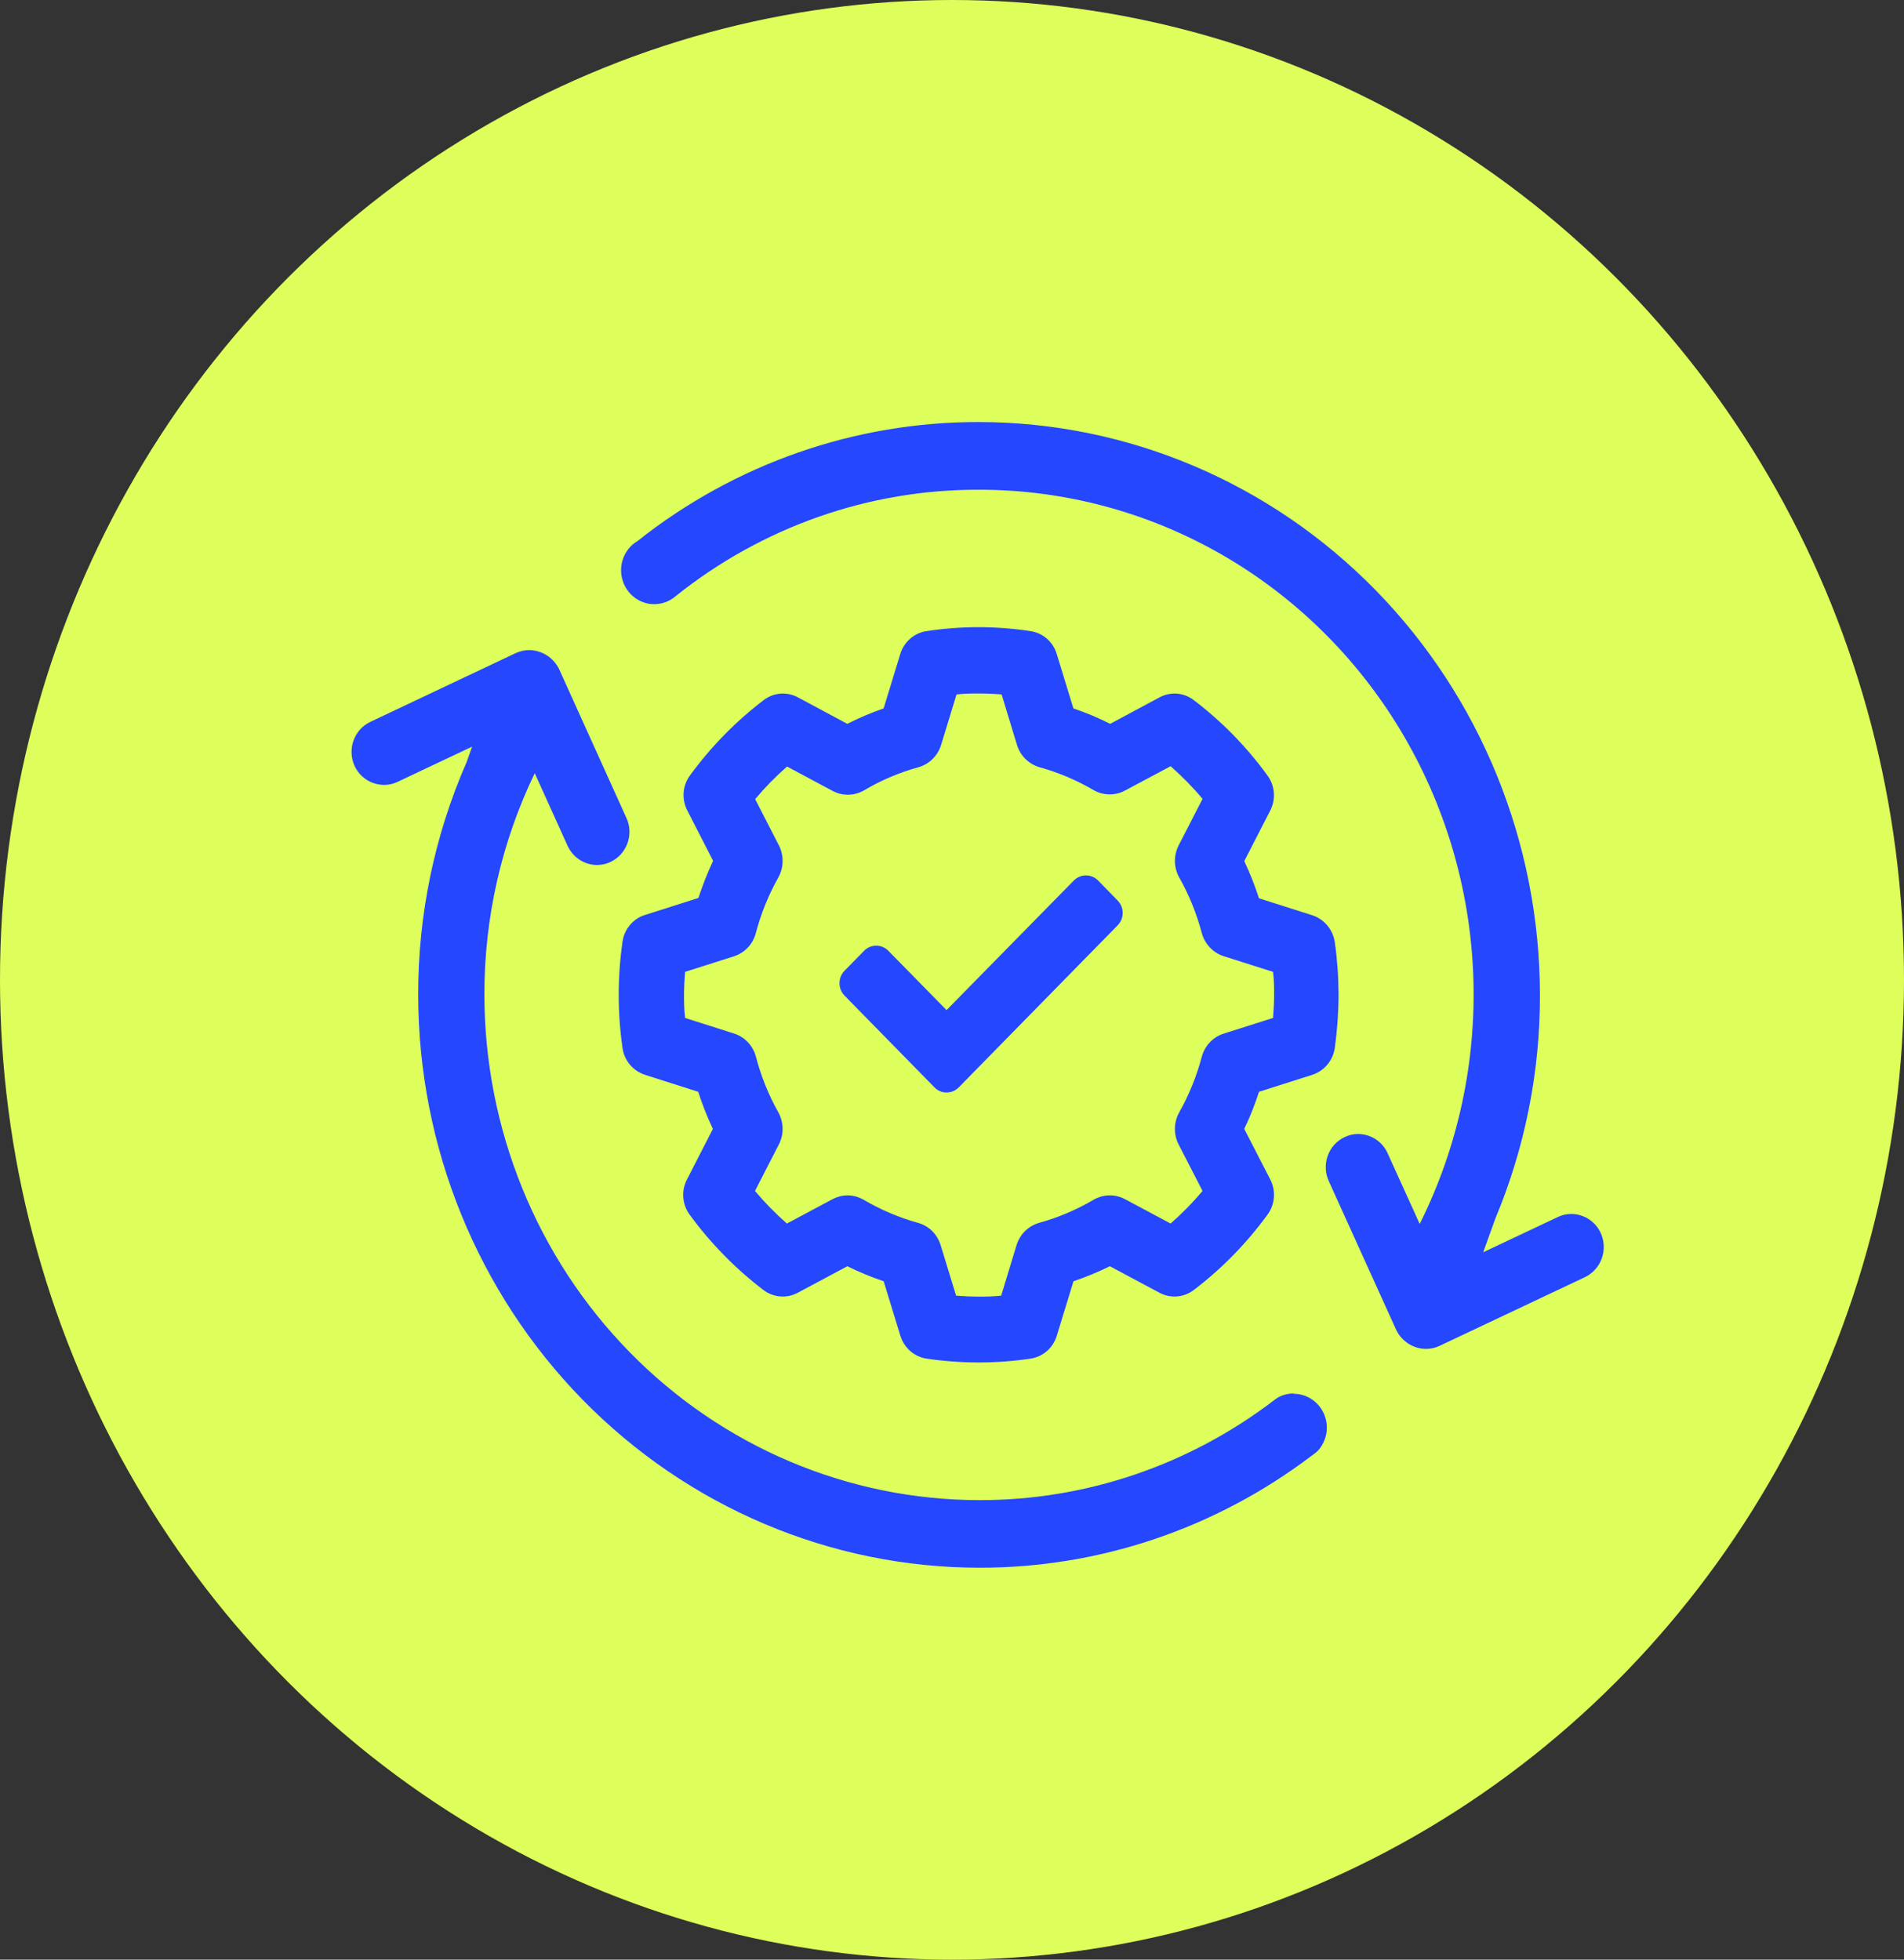
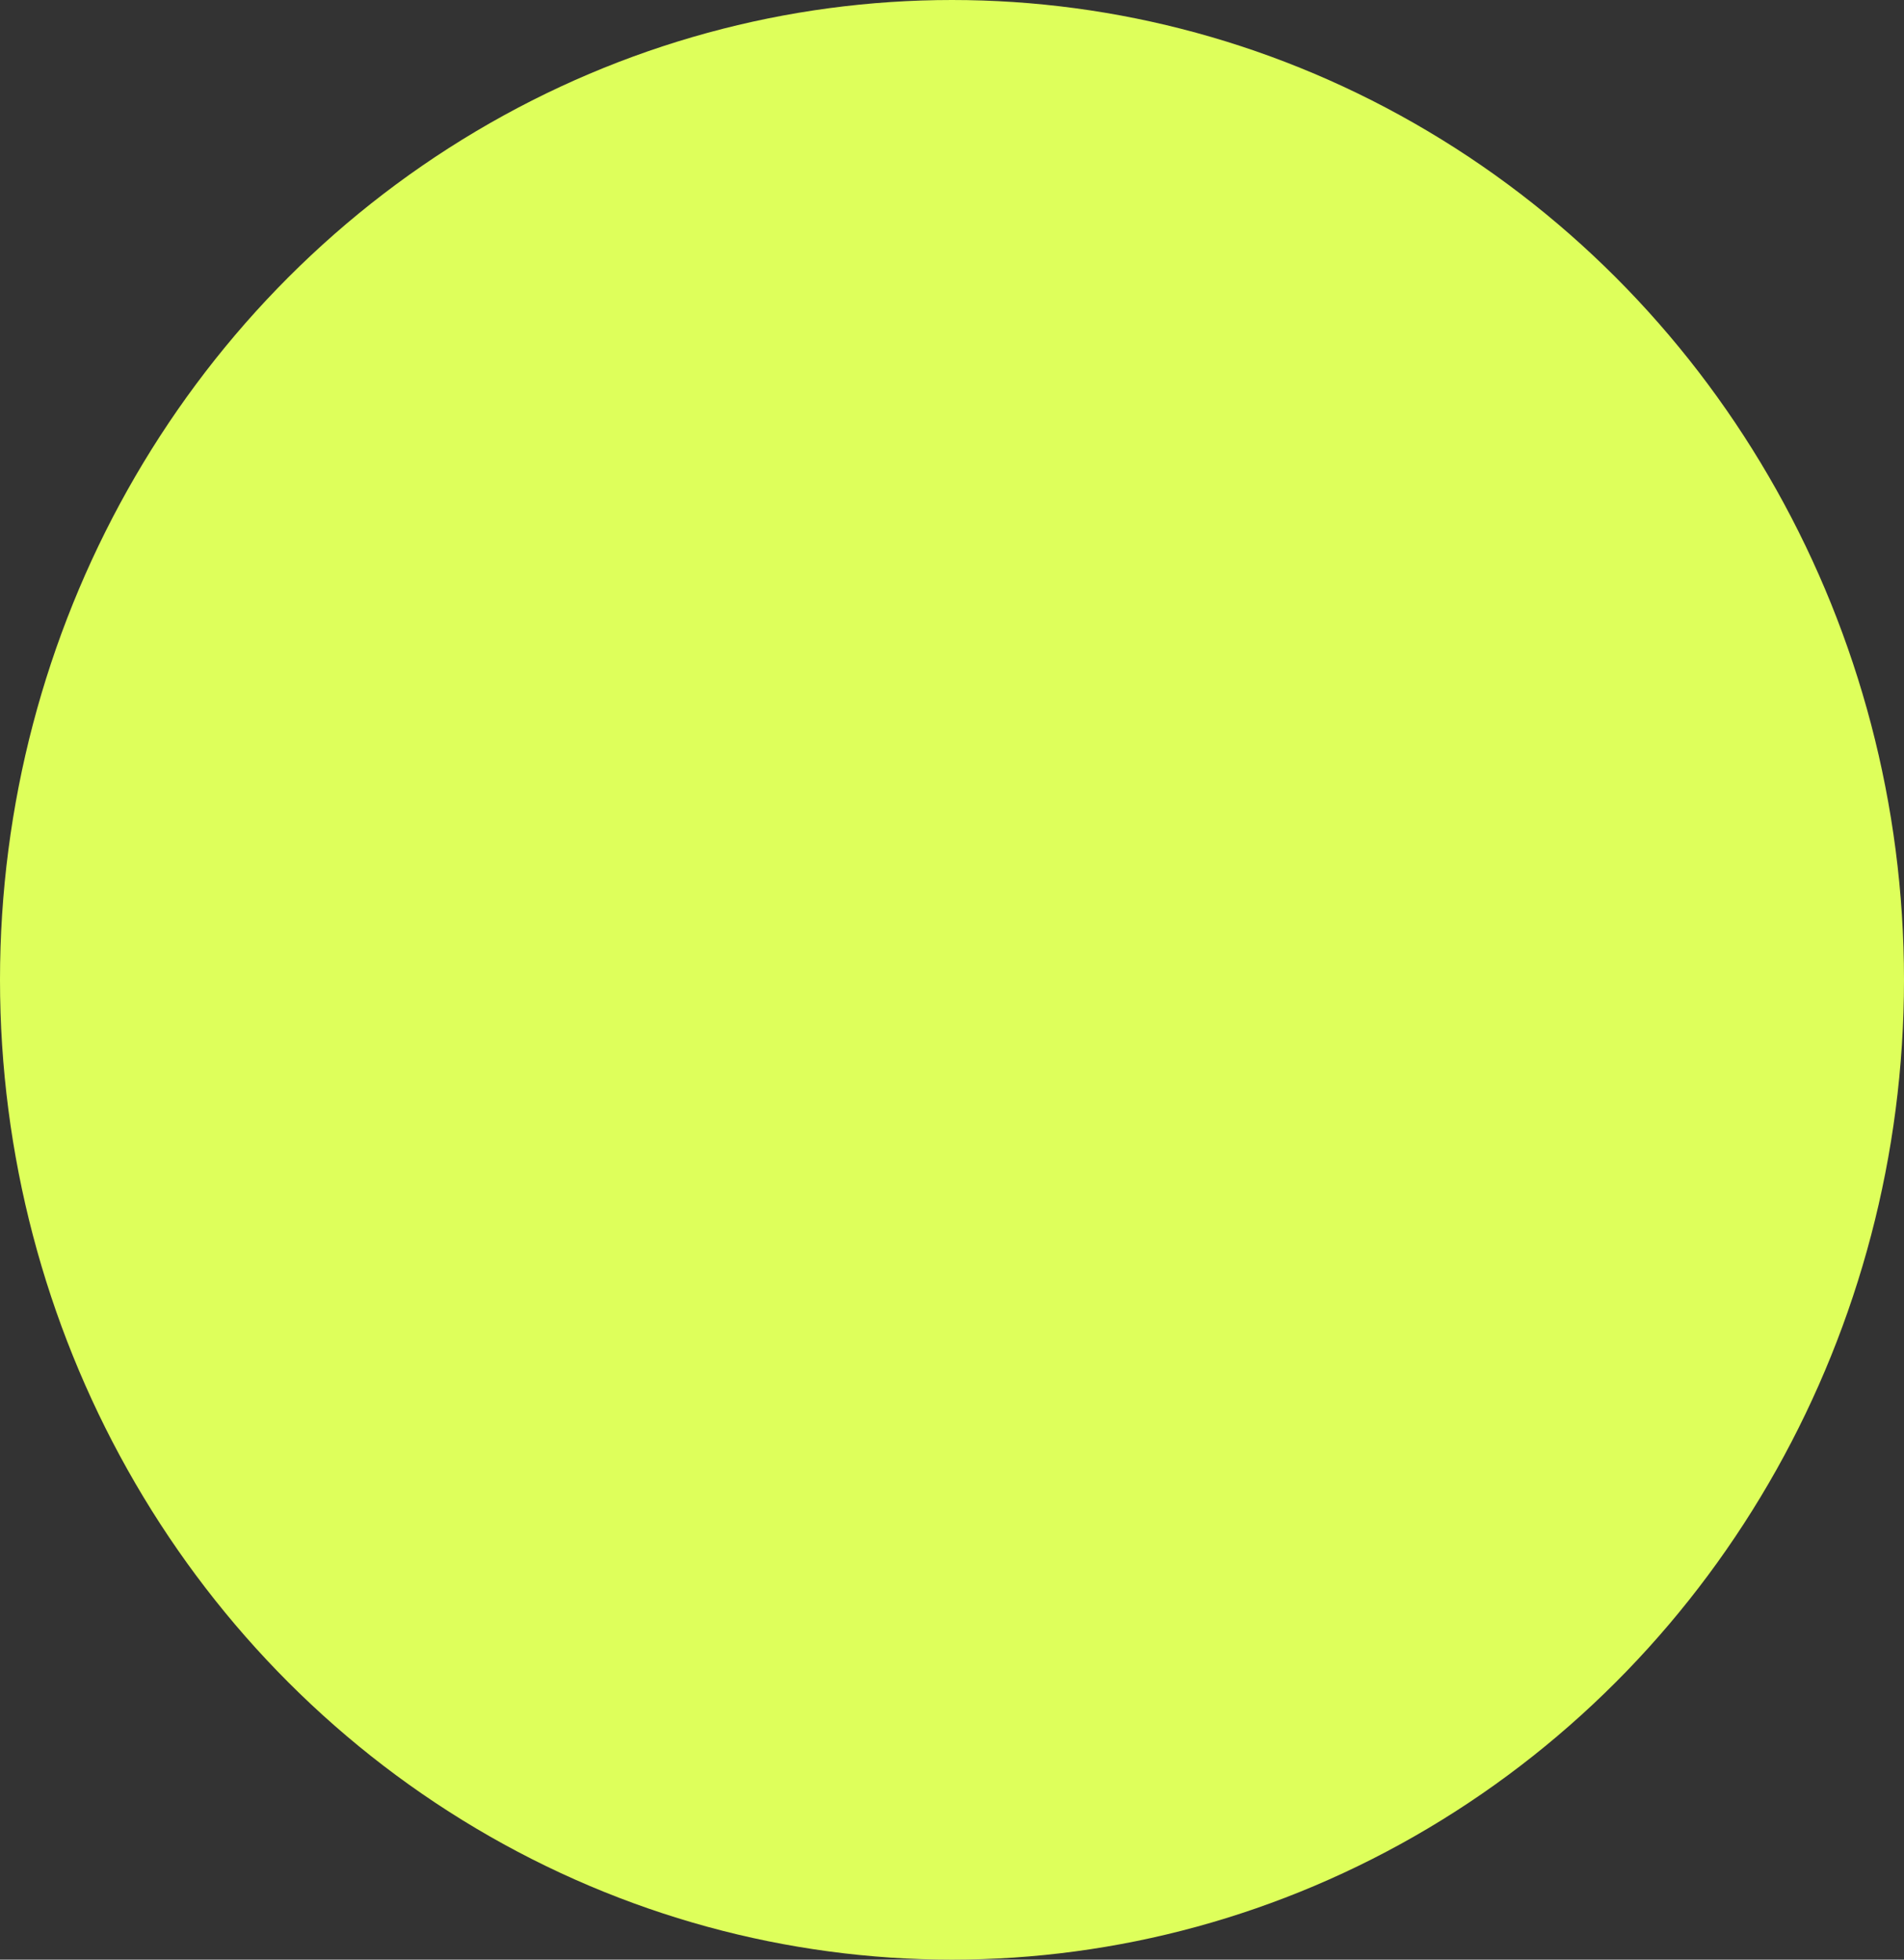
<svg xmlns="http://www.w3.org/2000/svg" width="34" height="35" viewBox="0 0 34 35" fill="none">
  <rect x="0" y="0" width="34" height="35" fill="#333333" stroke="none" />
  <ellipse cx="17" cy="17.5" rx="17" ry="17.5" fill="#DEFF5B" />
  <g clip-path="url(#clip0_1774_8791)">
-     <path d="M15.081 17.782C15.053 17.753 15.03 17.718 15.014 17.68C14.999 17.642 14.991 17.601 14.991 17.56C14.991 17.518 14.999 17.478 15.014 17.439C15.03 17.401 15.053 17.367 15.081 17.338L15.43 16.982C15.487 16.923 15.566 16.89 15.647 16.89C15.729 16.89 15.807 16.923 15.864 16.982L16.903 18.041L19.175 15.727C19.233 15.668 19.311 15.635 19.392 15.635C19.474 15.635 19.552 15.668 19.61 15.727L19.958 16.084C19.986 16.113 20.009 16.147 20.025 16.185C20.04 16.223 20.048 16.264 20.048 16.305C20.048 16.347 20.04 16.387 20.025 16.425C20.009 16.463 19.986 16.498 19.958 16.527L17.121 19.421C17.092 19.45 17.058 19.473 17.021 19.489C16.984 19.505 16.944 19.512 16.904 19.512C16.863 19.513 16.823 19.505 16.786 19.489C16.748 19.473 16.714 19.449 16.686 19.42L15.081 17.782ZM23.097 24.888C23.001 24.889 22.906 24.913 22.821 24.96L22.779 24.988L22.752 25.008C21.233 26.17 19.385 26.797 17.487 26.793C15.145 26.791 12.898 25.84 11.242 24.148C9.585 22.456 8.653 20.162 8.65 17.769C8.647 16.396 8.955 15.041 9.549 13.81L10.135 15.105C10.182 15.208 10.256 15.294 10.349 15.355C10.442 15.416 10.55 15.449 10.661 15.449C10.745 15.45 10.828 15.431 10.904 15.394C10.973 15.361 11.035 15.315 11.087 15.258C11.138 15.201 11.178 15.134 11.205 15.061C11.231 14.988 11.243 14.911 11.24 14.833C11.237 14.755 11.219 14.679 11.186 14.609L9.988 11.959C9.939 11.855 9.863 11.768 9.767 11.706C9.672 11.645 9.562 11.612 9.449 11.611C9.366 11.611 9.283 11.63 9.207 11.666L6.613 12.893C6.544 12.925 6.482 12.972 6.43 13.029C6.379 13.086 6.339 13.153 6.313 13.226C6.26 13.373 6.267 13.536 6.331 13.678C6.363 13.748 6.408 13.811 6.464 13.863C6.52 13.915 6.586 13.956 6.657 13.982C6.721 14.006 6.789 14.019 6.858 14.019C6.942 14.019 7.025 14.001 7.101 13.964L8.431 13.335L8.33 13.618C7.759 14.924 7.465 16.338 7.468 17.769C7.47 20.481 8.527 23.082 10.404 25C12.282 26.918 14.828 27.997 17.483 28C19.618 28.005 21.698 27.306 23.413 26.007C23.428 25.996 23.444 25.985 23.459 25.973L23.485 25.954L23.524 25.921C23.606 25.836 23.661 25.728 23.683 25.611C23.705 25.494 23.692 25.373 23.647 25.263C23.601 25.153 23.525 25.059 23.428 24.994C23.331 24.928 23.216 24.893 23.1 24.894L23.097 24.888ZM12.472 16.038C12.546 15.812 12.633 15.59 12.734 15.375L12.272 14.473C12.222 14.375 12.199 14.264 12.208 14.153C12.217 14.042 12.257 13.936 12.322 13.848C12.694 13.338 13.137 12.886 13.636 12.505C13.736 12.428 13.858 12.386 13.984 12.387C14.076 12.388 14.166 12.411 14.247 12.454L15.13 12.928C15.34 12.822 15.557 12.729 15.779 12.653L16.076 11.682C16.108 11.575 16.17 11.48 16.253 11.407C16.336 11.335 16.438 11.287 16.547 11.272C17.161 11.178 17.786 11.178 18.401 11.272C18.509 11.287 18.611 11.334 18.695 11.407C18.778 11.48 18.839 11.575 18.871 11.682L19.168 12.653C19.393 12.729 19.613 12.821 19.825 12.928L20.708 12.454C20.789 12.411 20.879 12.388 20.971 12.387C21.096 12.386 21.218 12.428 21.318 12.505C21.818 12.885 22.26 13.337 22.632 13.848C22.698 13.937 22.738 14.044 22.747 14.156C22.756 14.267 22.733 14.379 22.682 14.479L22.219 15.38C22.321 15.595 22.409 15.817 22.482 16.044L23.434 16.347C23.538 16.381 23.631 16.444 23.702 16.529C23.773 16.614 23.82 16.718 23.836 16.829C23.88 17.14 23.902 17.454 23.903 17.769C23.902 18.085 23.879 18.401 23.836 18.715C23.82 18.826 23.774 18.93 23.703 19.015C23.631 19.1 23.538 19.163 23.434 19.197L22.482 19.5C22.409 19.727 22.322 19.949 22.219 20.163L22.683 21.065C22.734 21.165 22.757 21.277 22.748 21.388C22.739 21.5 22.699 21.607 22.633 21.696C22.261 22.206 21.819 22.659 21.319 23.039C21.232 23.106 21.127 23.146 21.018 23.155C20.909 23.164 20.8 23.141 20.703 23.088L19.819 22.616C19.608 22.72 19.391 22.809 19.169 22.884L18.872 23.855C18.84 23.962 18.779 24.058 18.696 24.13C18.613 24.203 18.511 24.25 18.402 24.266C17.787 24.357 17.163 24.357 16.548 24.266C16.439 24.25 16.338 24.203 16.254 24.13C16.171 24.057 16.11 23.962 16.077 23.855L15.78 22.884C15.559 22.809 15.342 22.72 15.131 22.616L14.248 23.088C14.151 23.141 14.042 23.164 13.932 23.155C13.823 23.146 13.718 23.106 13.631 23.039C13.132 22.658 12.689 22.206 12.316 21.696C12.25 21.607 12.211 21.5 12.202 21.388C12.193 21.276 12.216 21.164 12.268 21.065L12.73 20.163C12.629 19.948 12.541 19.727 12.468 19.5L11.518 19.197C11.413 19.163 11.32 19.1 11.248 19.015C11.177 18.93 11.131 18.826 11.116 18.715C11.026 18.088 11.026 17.451 11.116 16.824C11.13 16.712 11.176 16.608 11.248 16.523C11.319 16.437 11.412 16.374 11.518 16.342L12.472 16.038ZM13.11 17.079L12.234 17.358C12.221 17.512 12.215 17.644 12.215 17.769C12.215 17.893 12.215 18.026 12.234 18.181L13.11 18.46C13.203 18.49 13.288 18.543 13.355 18.615C13.423 18.687 13.472 18.774 13.498 18.871C13.589 19.219 13.723 19.554 13.899 19.867C13.947 19.954 13.973 20.051 13.975 20.151C13.977 20.251 13.954 20.35 13.909 20.439L13.482 21.271C13.658 21.48 13.848 21.674 14.052 21.853L14.868 21.417C14.95 21.374 15.04 21.351 15.131 21.35C15.233 21.35 15.333 21.377 15.422 21.428C15.727 21.608 16.055 21.747 16.395 21.841C16.491 21.868 16.577 21.919 16.648 21.989C16.718 22.06 16.77 22.148 16.799 22.244L17.073 23.141C17.219 23.153 17.351 23.158 17.476 23.158C17.6 23.158 17.738 23.158 17.878 23.141L18.151 22.244C18.18 22.148 18.232 22.06 18.302 21.99C18.373 21.92 18.46 21.869 18.554 21.841C18.896 21.747 19.223 21.608 19.529 21.428C19.614 21.379 19.71 21.352 19.807 21.35C19.905 21.348 20.001 21.371 20.088 21.417L20.904 21.853C21.108 21.674 21.299 21.48 21.474 21.271L21.046 20.439C21.001 20.35 20.979 20.251 20.981 20.151C20.983 20.051 21.009 19.953 21.058 19.867C21.234 19.554 21.369 19.22 21.461 18.872C21.488 18.775 21.538 18.686 21.607 18.614C21.675 18.542 21.761 18.489 21.855 18.46L22.733 18.181C22.745 18.026 22.752 17.895 22.752 17.769C22.752 17.642 22.752 17.509 22.733 17.358L21.855 17.079C21.761 17.049 21.675 16.996 21.607 16.924C21.538 16.852 21.488 16.764 21.461 16.666C21.369 16.319 21.234 15.984 21.058 15.672C21.009 15.585 20.983 15.487 20.981 15.387C20.979 15.287 21.002 15.189 21.047 15.1L21.474 14.268C21.299 14.059 21.108 13.865 20.904 13.685L20.096 14.116C20.01 14.164 19.914 14.188 19.816 14.188C19.718 14.188 19.622 14.164 19.536 14.116C19.23 13.936 18.903 13.797 18.562 13.703C18.467 13.675 18.381 13.624 18.31 13.554C18.239 13.484 18.188 13.396 18.159 13.3L17.886 12.403C17.738 12.391 17.606 12.386 17.483 12.386C17.361 12.386 17.229 12.386 17.081 12.403L16.807 13.3C16.778 13.396 16.726 13.484 16.655 13.554C16.585 13.624 16.498 13.675 16.403 13.703C16.062 13.796 15.735 13.935 15.43 14.116C15.345 14.165 15.249 14.192 15.151 14.194C15.053 14.196 14.957 14.173 14.87 14.127L14.055 13.691C13.851 13.869 13.66 14.064 13.485 14.273L13.912 15.105C13.956 15.194 13.977 15.291 13.975 15.39C13.973 15.489 13.946 15.586 13.899 15.672C13.723 15.984 13.588 16.319 13.497 16.666C13.471 16.763 13.422 16.851 13.355 16.923C13.287 16.995 13.203 17.048 13.11 17.079ZM28.586 22.025C28.554 21.955 28.509 21.891 28.453 21.839C28.397 21.786 28.332 21.745 28.26 21.719C28.189 21.692 28.113 21.679 28.037 21.682C27.961 21.685 27.886 21.704 27.817 21.737L26.486 22.366L26.7 21.771C27.23 20.506 27.502 19.145 27.499 17.769C27.496 15.056 26.44 12.456 24.562 10.538C22.684 8.62 20.139 7.541 17.483 7.538C15.272 7.533 13.123 8.282 11.377 9.669C11.336 9.693 11.299 9.722 11.265 9.756C11.16 9.863 11.098 10.006 11.091 10.158C11.085 10.309 11.134 10.458 11.229 10.574C11.324 10.69 11.459 10.766 11.606 10.786C11.753 10.805 11.902 10.768 12.024 10.681L12.063 10.65C13.609 9.411 15.518 8.74 17.483 8.747C18.994 8.746 20.48 9.141 21.799 9.895C23.117 10.649 24.224 11.736 25.014 13.052C25.803 14.368 26.249 15.869 26.308 17.411C26.367 18.953 26.038 20.485 25.352 21.86L24.78 20.6C24.749 20.529 24.704 20.465 24.648 20.412C24.592 20.359 24.526 20.318 24.455 20.291C24.39 20.267 24.322 20.254 24.254 20.253C24.169 20.253 24.086 20.273 24.01 20.31C23.941 20.342 23.879 20.388 23.827 20.445C23.776 20.502 23.735 20.569 23.709 20.643C23.657 20.79 23.663 20.953 23.728 21.095L24.929 23.745C24.977 23.849 25.054 23.936 25.149 23.998C25.244 24.059 25.354 24.092 25.466 24.092C25.55 24.092 25.633 24.074 25.708 24.037L28.302 22.811C28.371 22.778 28.433 22.732 28.485 22.674C28.537 22.617 28.577 22.55 28.603 22.477C28.629 22.404 28.641 22.326 28.638 22.249C28.635 22.171 28.617 22.094 28.585 22.024L28.586 22.025Z" fill="#2547FE" />
-   </g>
+     </g>
  <defs>
    <clipPath id="clip0_1774_8791">
-       <rect width="22.361" height="20.462" fill="white" transform="translate(6.277 7.538)" />
-     </clipPath>
+       </clipPath>
  </defs>
</svg>